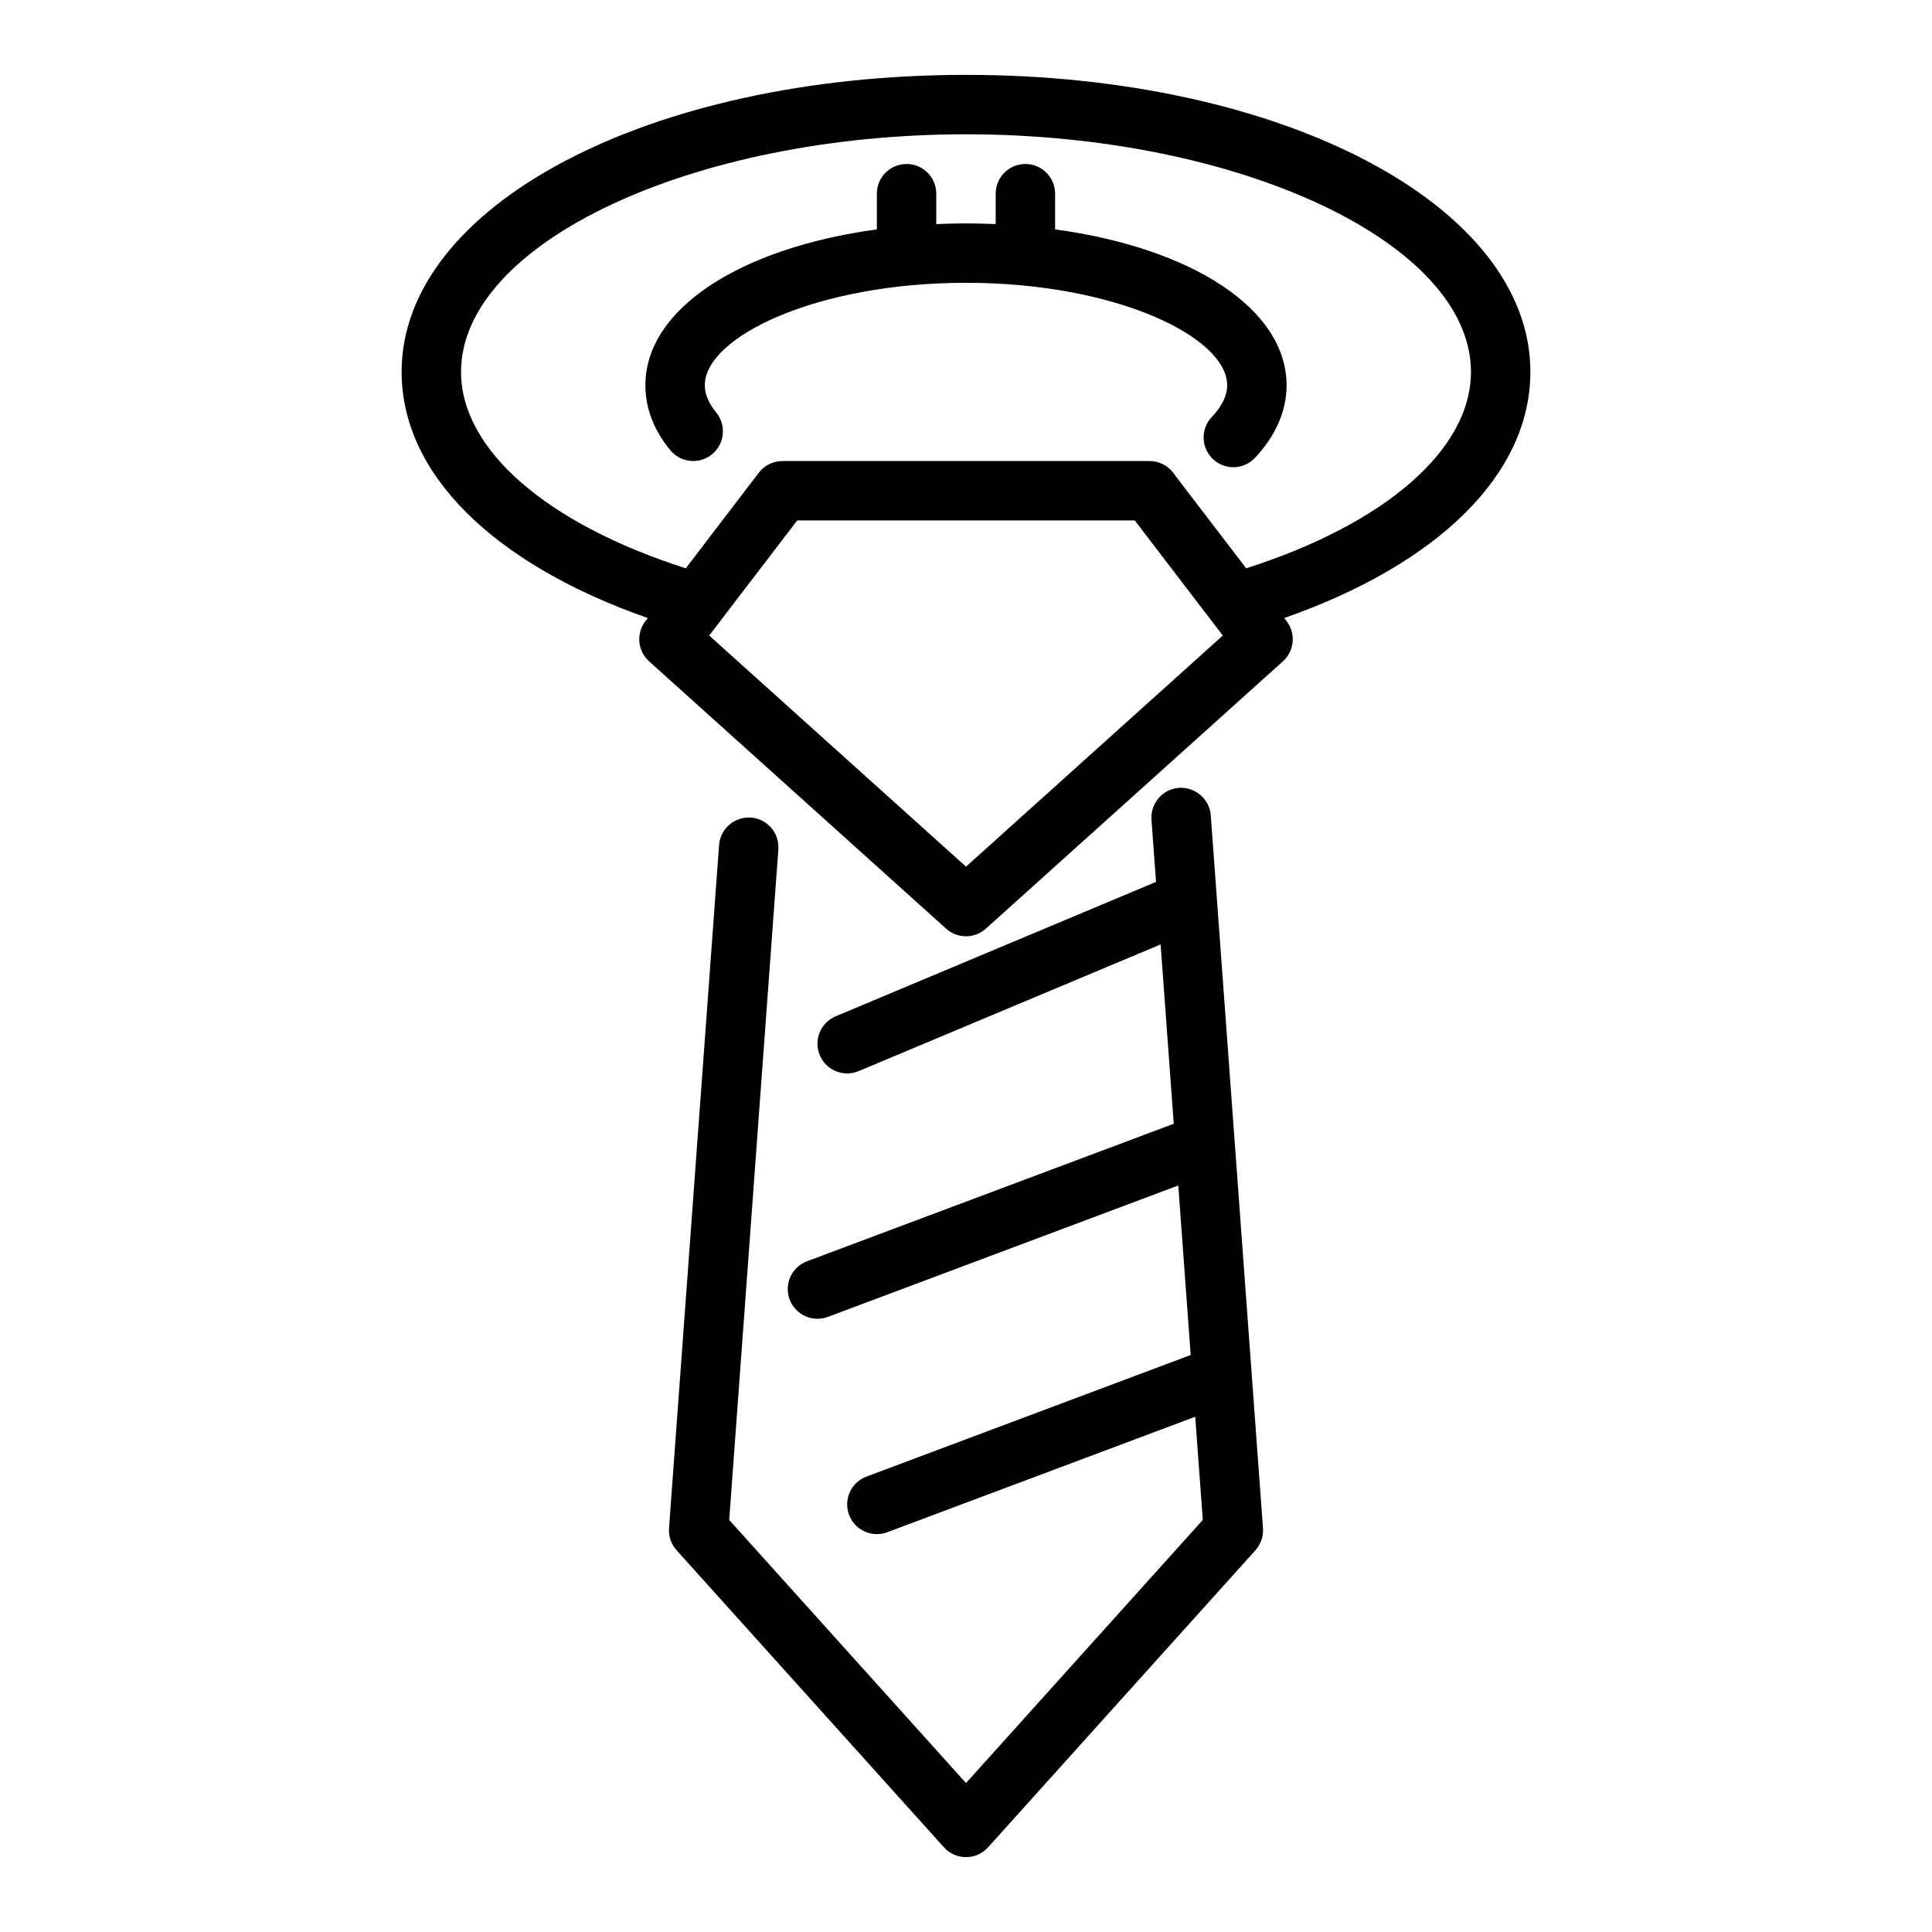
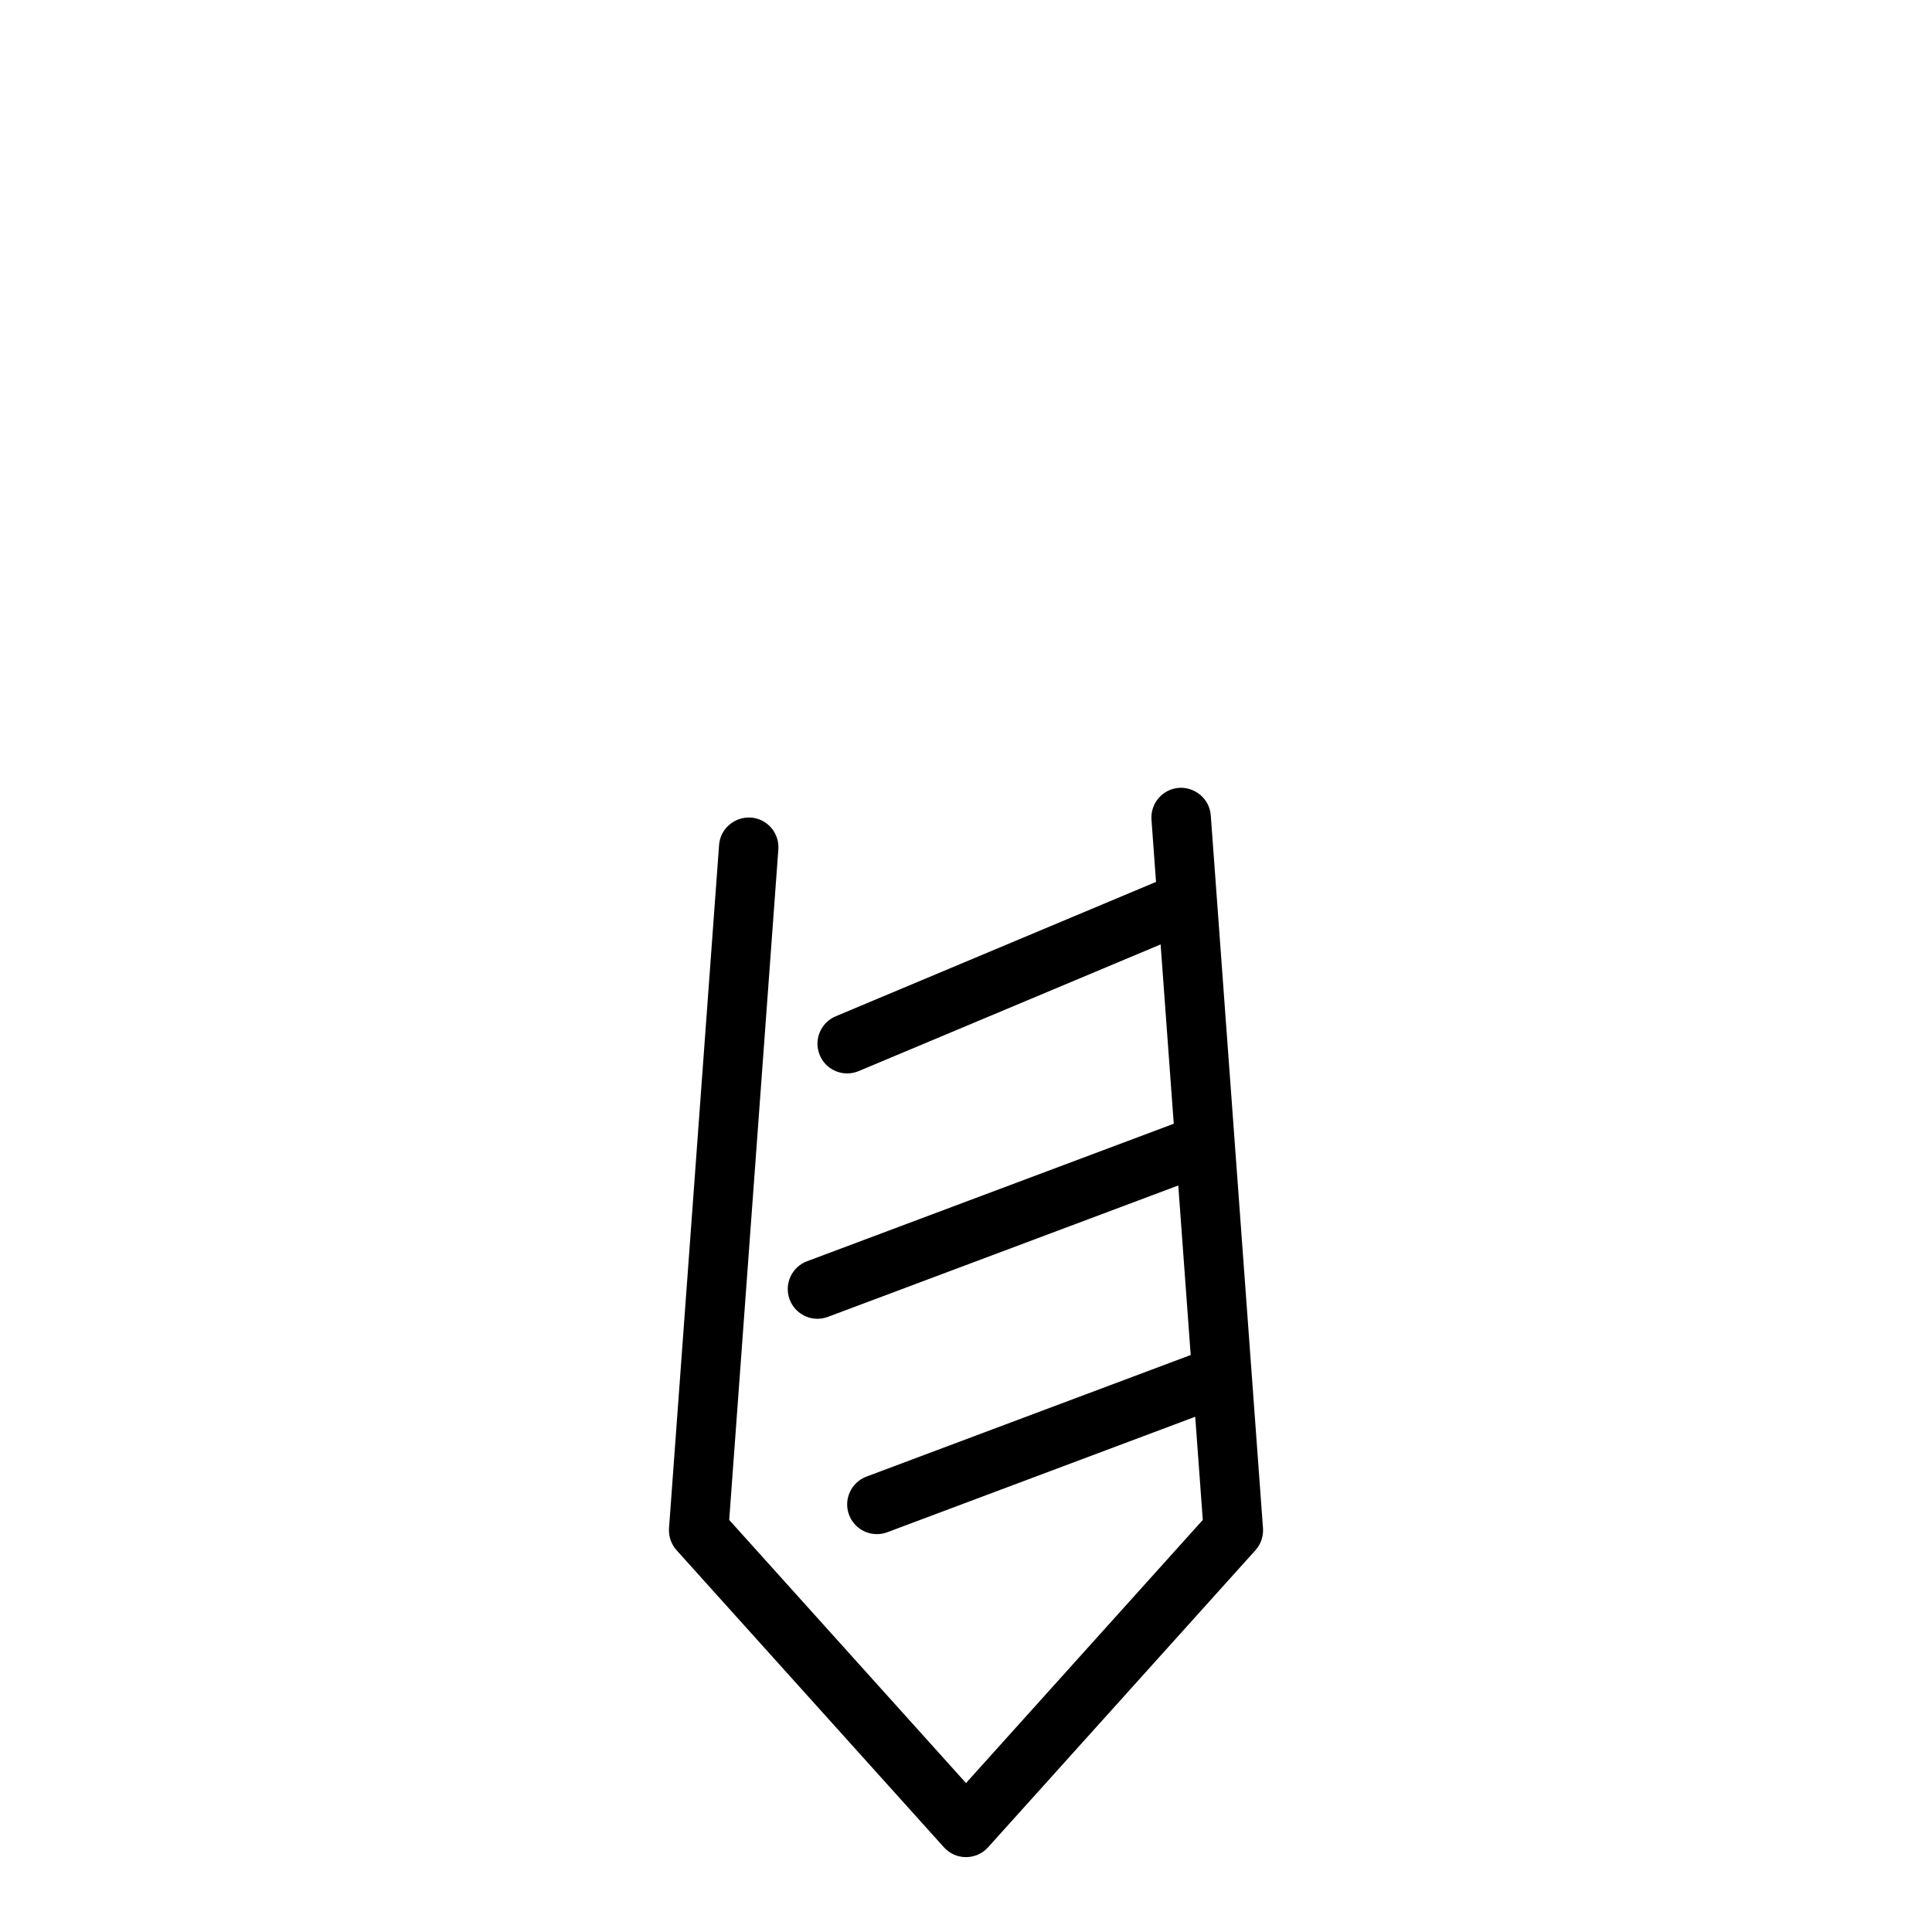
<svg xmlns="http://www.w3.org/2000/svg" fill="#000000" width="800px" height="800px" version="1.1" viewBox="144 144 512 512">
  <g>
-     <path d="m549.57 242.56c0-44.141-65.699-78.719-149.57-78.719-83.867-0.004-149.57 34.578-149.57 78.719 0 26.938 24.184 50.844 65.234 65.23l-0.637 0.836c-2.492 3.262-2.059 7.887 0.988 10.633l78.719 70.848c1.492 1.348 3.379 2.019 5.266 2.019 1.883 0 3.769-0.672 5.266-2.023l78.719-70.848c3.047-2.746 3.481-7.367 0.988-10.633l-0.637-0.836c41.047-14.387 65.23-38.289 65.23-65.227zm-149.57 131.11-68.055-61.25 23.324-30.496h89.457l23.328 30.496zm74.254-79.062-11.461-14.98-7.141-9.332-0.625-0.863c-1.484-2.039-3.852-3.25-6.379-3.25h-97.301c-2.523 0-4.894 1.211-6.375 3.25l-19.234 25.176c-36.891-11.793-59.562-31.48-59.562-52.043 0-34.137 61.285-62.977 133.82-62.977s133.82 28.84 133.82 62.977c0 20.562-22.68 40.25-59.57 52.043z" />
-     <path d="m423.61 204.79v-9.465c0-4.348-3.523-7.871-7.871-7.871-4.348 0-7.871 3.523-7.871 7.871v8.059c-2.59-0.105-5.207-0.184-7.871-0.184-2.668 0-5.281 0.078-7.871 0.188l-0.004-8.062c0-4.348-3.523-7.871-7.871-7.871s-7.871 3.523-7.871 7.871v9.461c-36.191 4.926-61.344 21.035-61.344 41.32 0 6.059 2.211 11.836 6.574 17.176 2.754 3.363 7.715 3.867 11.078 1.113 3.367-2.754 3.867-7.711 1.113-11.078-2.008-2.453-3.019-4.879-3.019-7.211 0-12.82 29.598-27.164 69.215-27.164 39.613 0 69.215 14.344 69.215 27.168 0 2.723-1.375 5.555-4.086 8.422-2.988 3.16-2.848 8.141 0.312 11.129 1.52 1.438 3.465 2.152 5.406 2.152 2.086 0 4.172-0.828 5.719-2.465 5.488-5.805 8.391-12.457 8.391-19.238 0-20.285-25.148-36.398-61.344-41.32z" />
    <path d="m456.43 352.79c-4.336 0.32-7.59 4.094-7.277 8.43l1.207 16.492-84.895 35.617c-4.008 1.684-5.894 6.297-4.215 10.305 1.266 3.016 4.191 4.832 7.266 4.832 1.016 0 2.047-0.199 3.039-0.613l80.02-33.57 3.481 47.52-97.184 36.441c-4.07 1.531-6.133 6.066-4.609 10.137 1.191 3.156 4.191 5.109 7.375 5.109 0.918 0 1.852-0.164 2.762-0.504l92.855-34.82 3.293 44.926-85.93 32.223c-4.07 1.531-6.133 6.066-4.609 10.137 1.191 3.156 4.188 5.109 7.375 5.109 0.918 0 1.852-0.164 2.762-0.504l81.602-30.602 2.004 27.344-62.75 69.727-62.754-69.727 13.023-177.71c0.316-4.336-2.941-8.109-7.277-8.43-4.356-0.25-8.109 2.941-8.43 7.277l-13.266 181.05c-0.152 2.141 0.57 4.246 2.004 5.844l70.848 78.719c1.492 1.664 3.617 2.609 5.852 2.609s4.359-0.945 5.852-2.606l70.848-78.719c1.434-1.594 2.156-3.703 2.004-5.844l-13.84-188.93c-0.324-4.336-4.141-7.539-8.434-7.277z" />
  </g>
</svg>